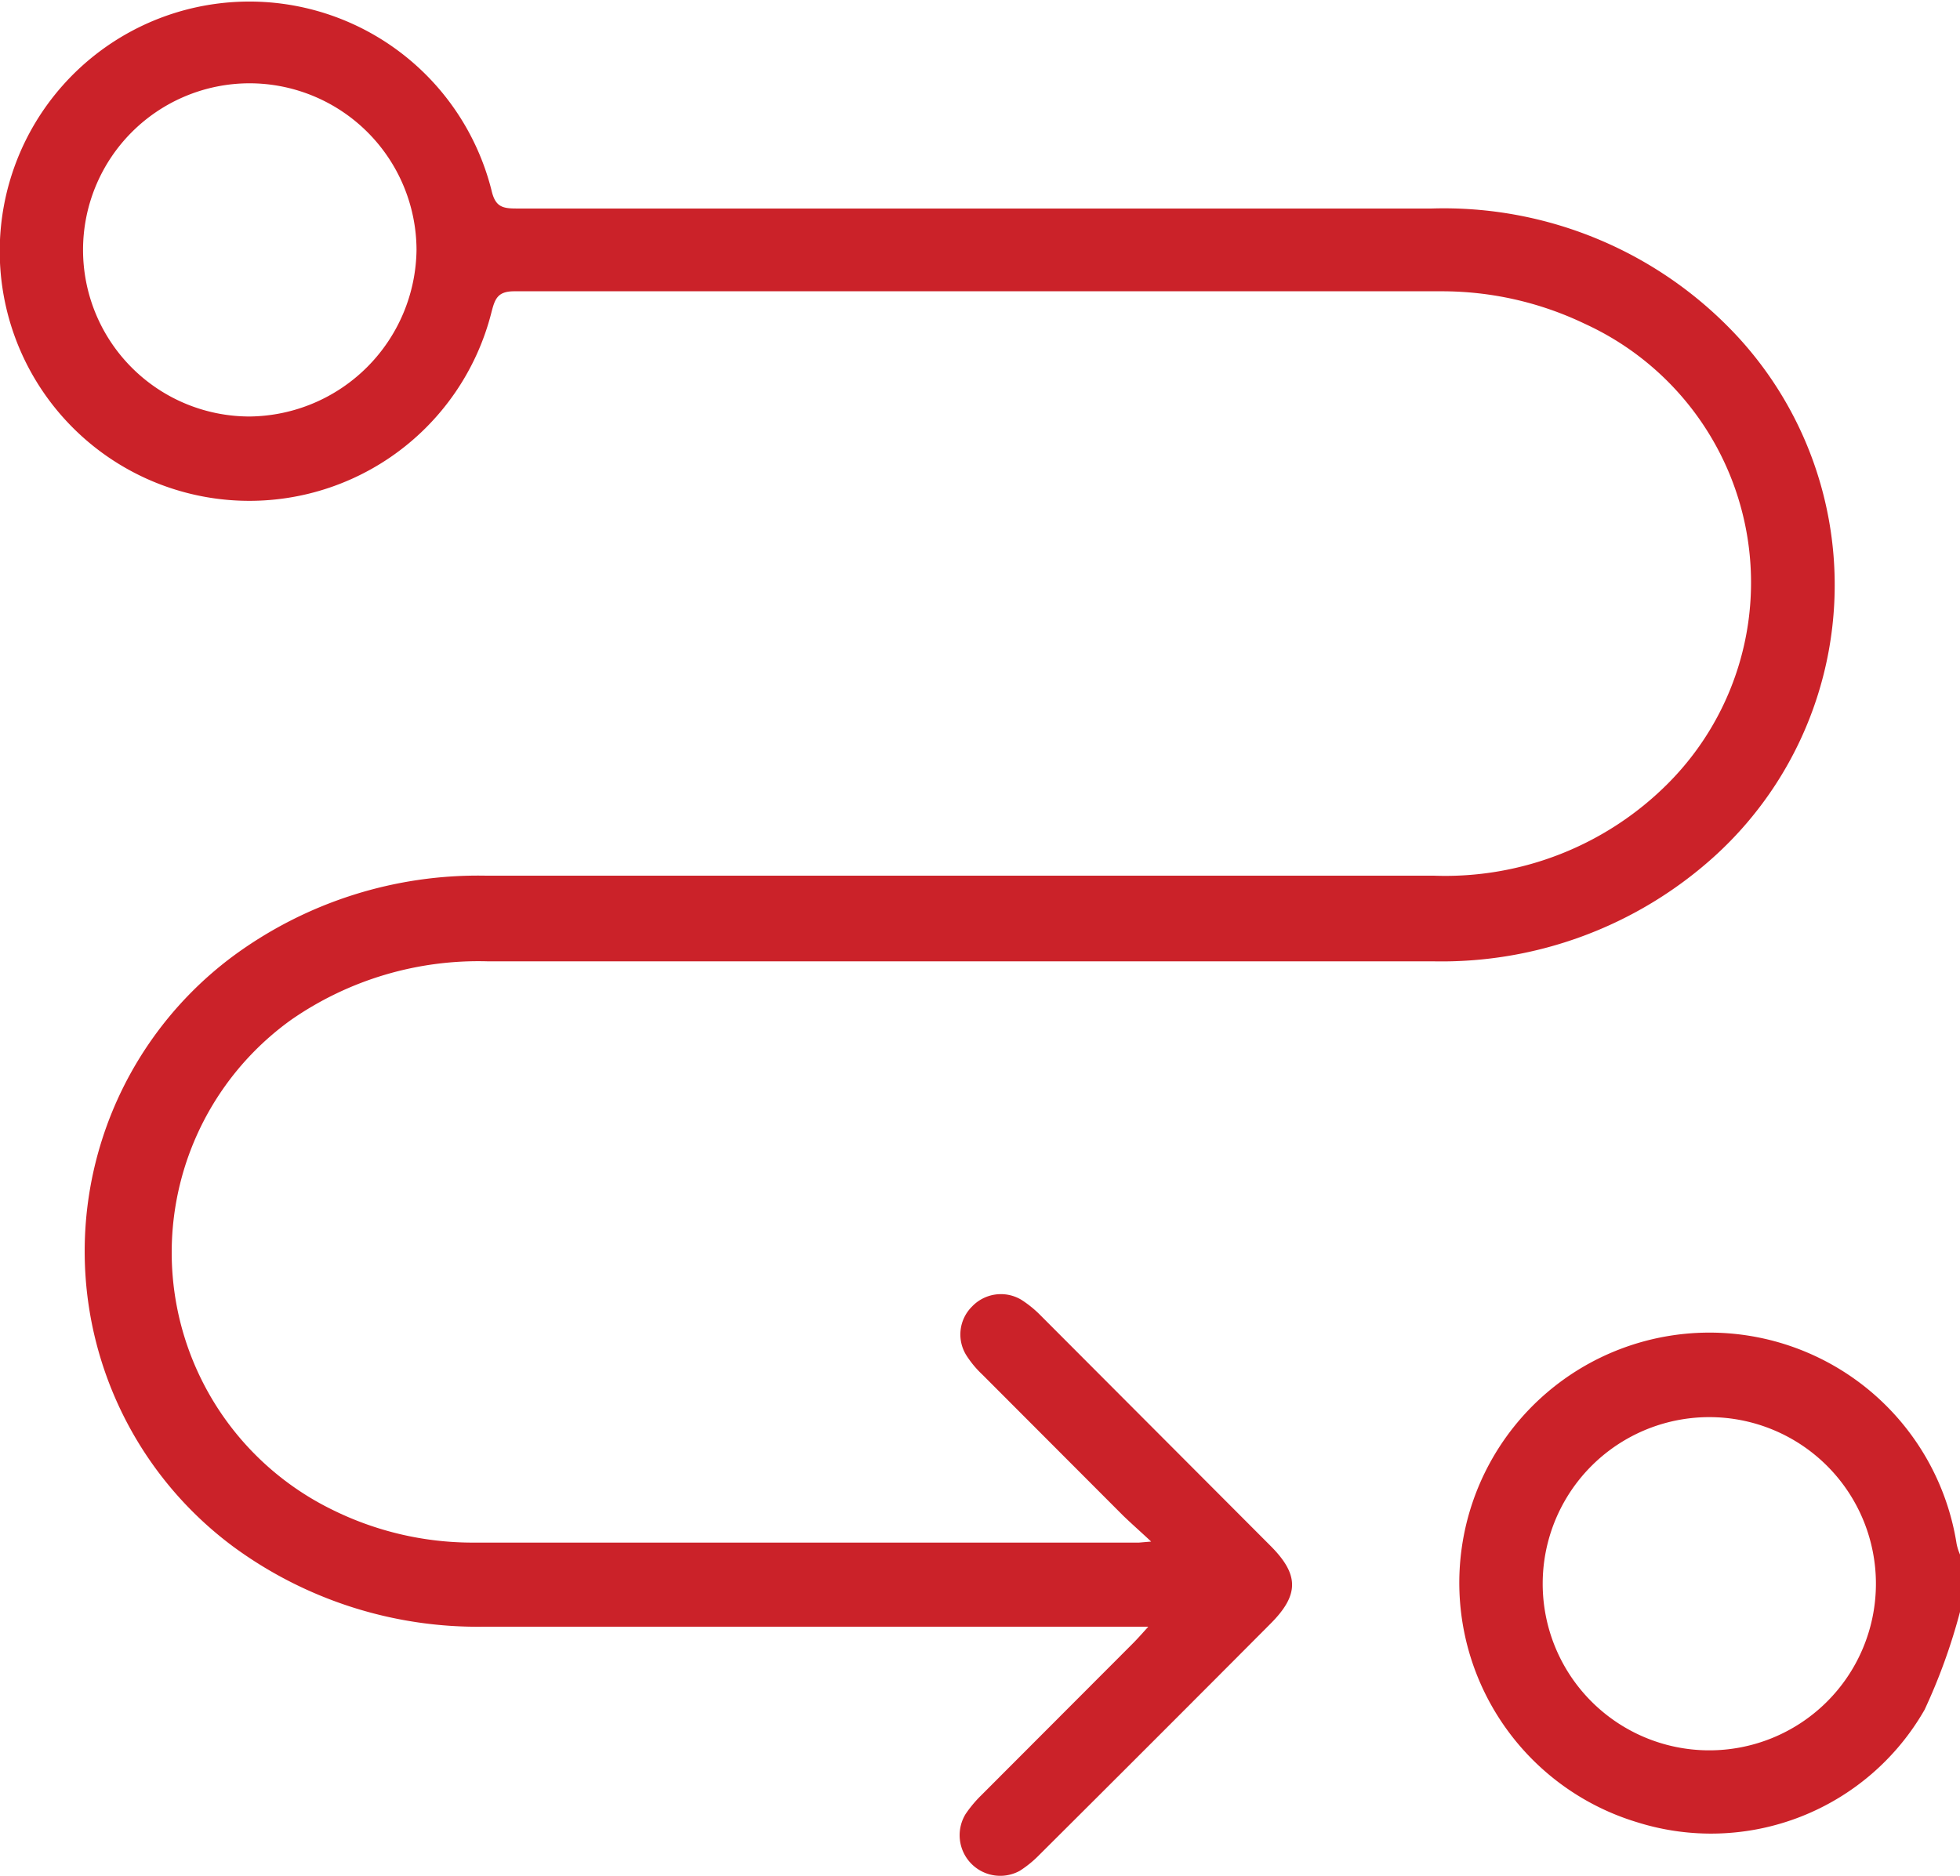
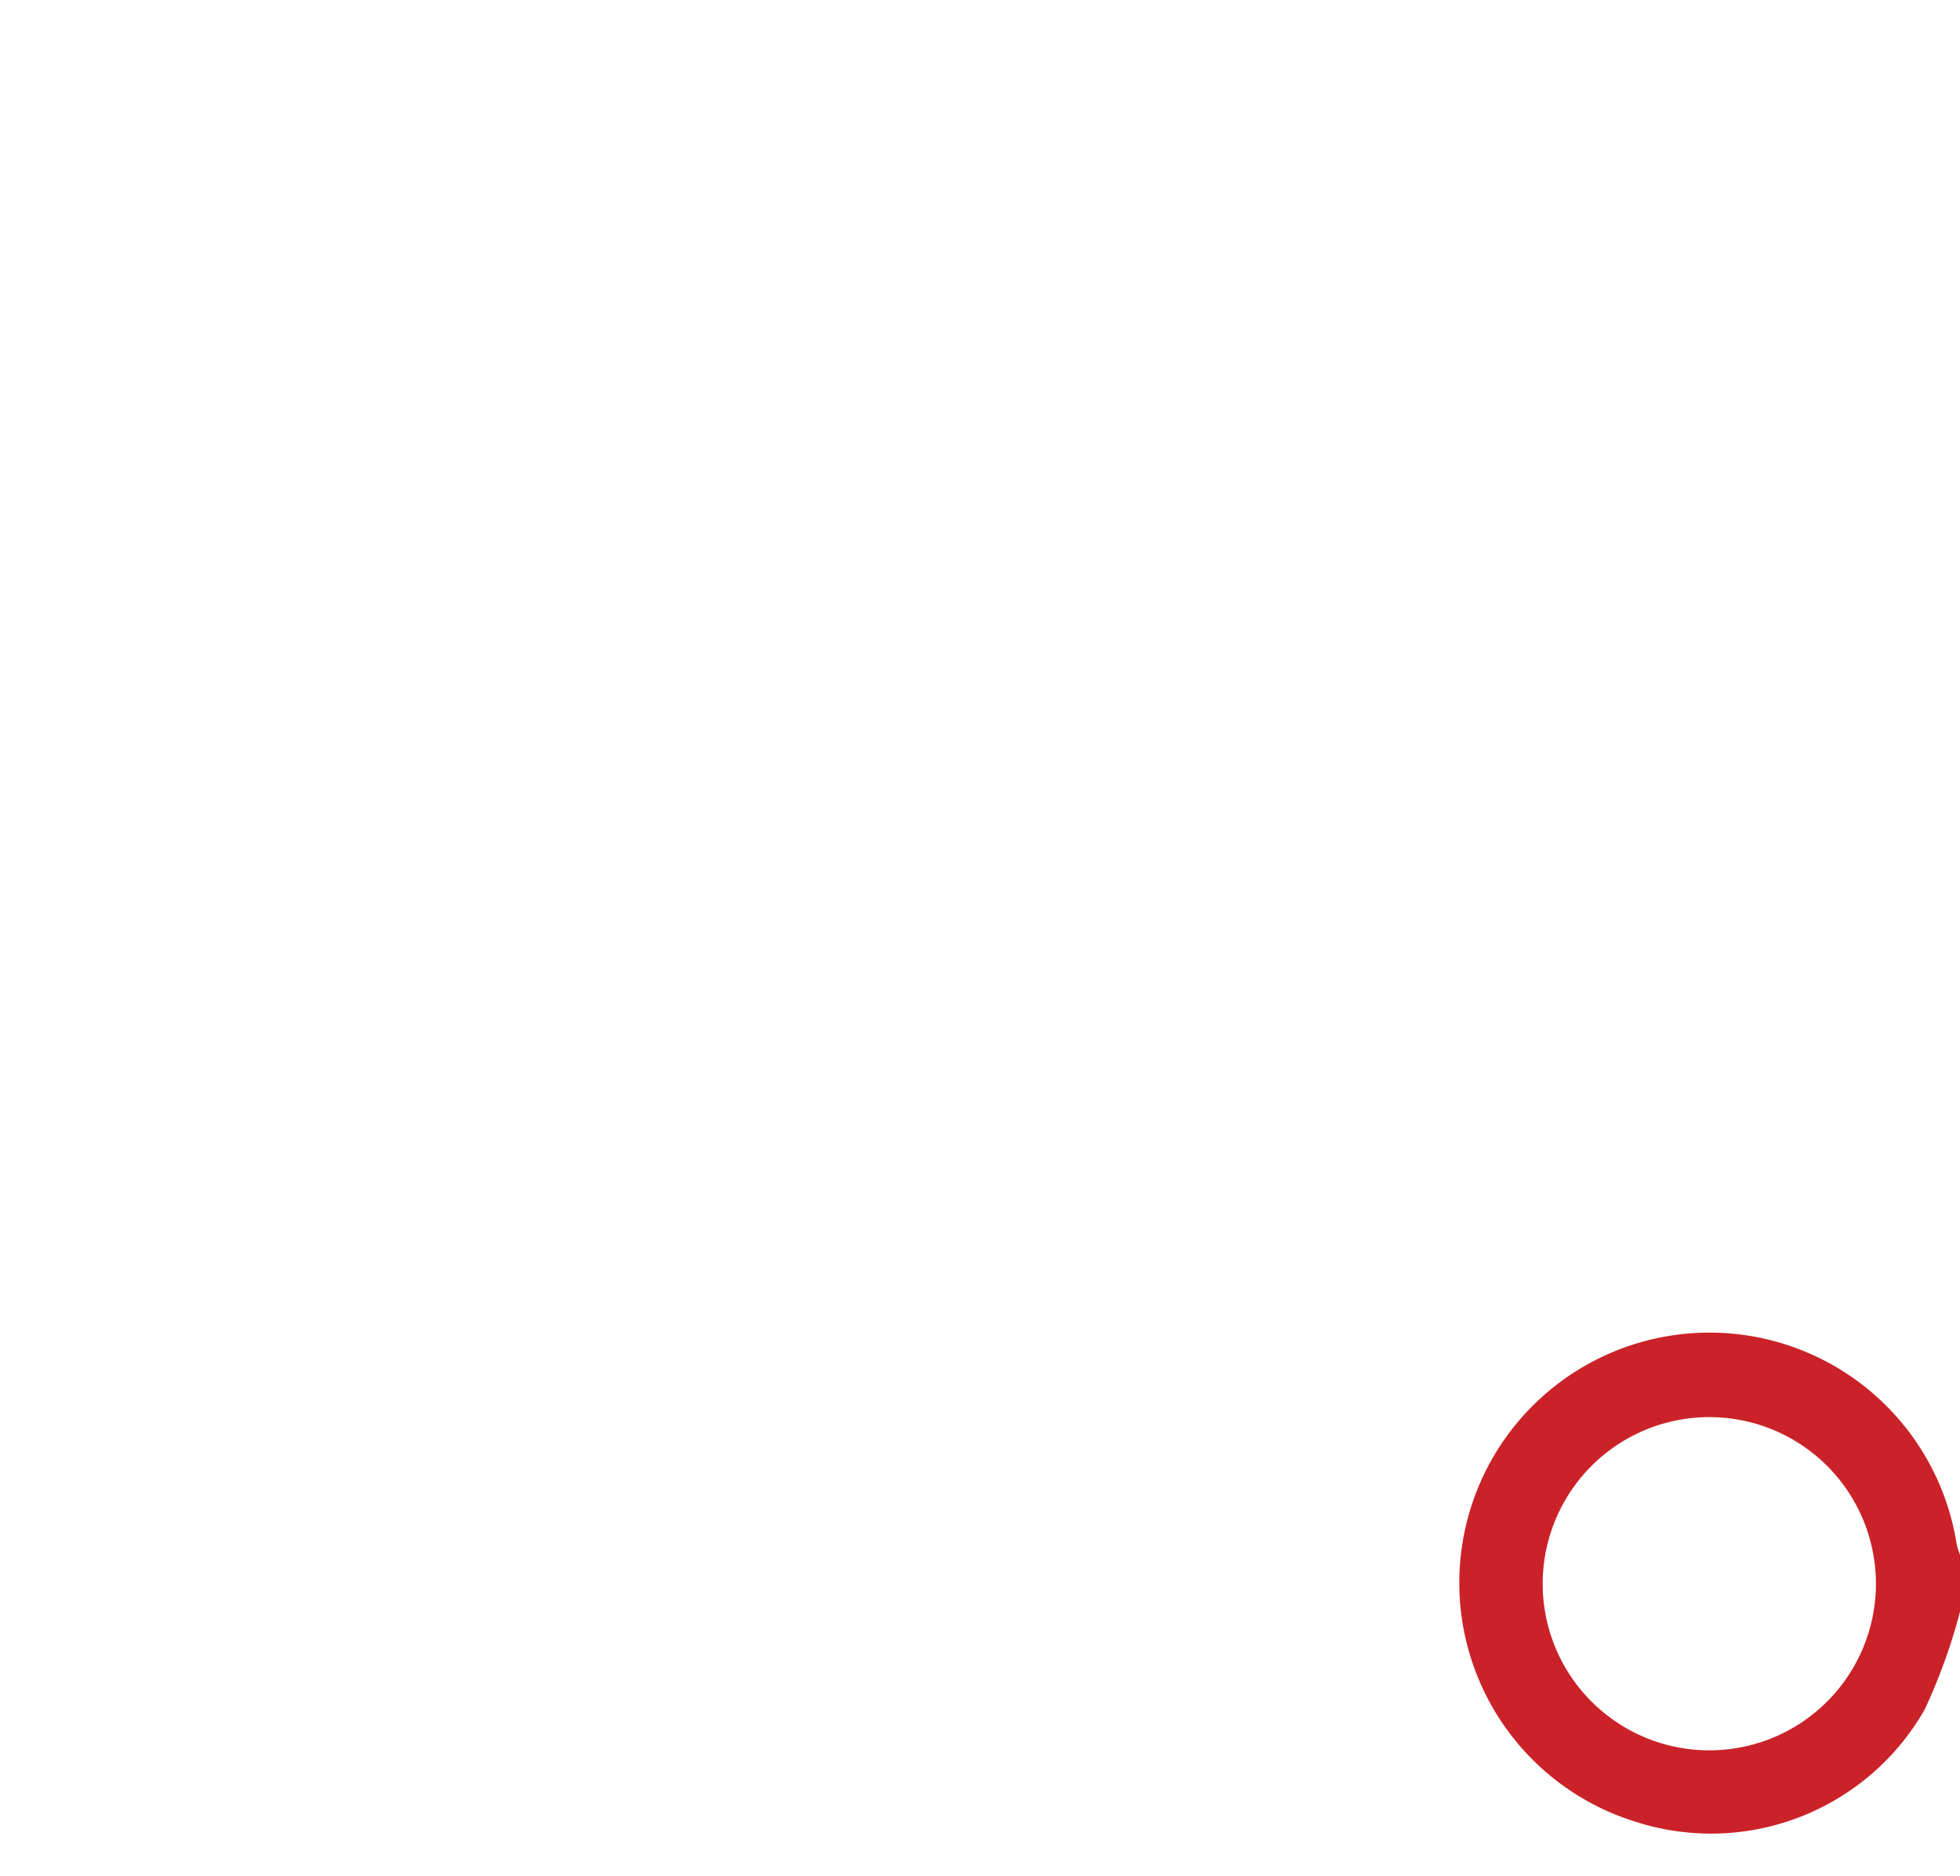
<svg xmlns="http://www.w3.org/2000/svg" id="Layer_1" data-name="Layer 1" viewBox="0 0 75.29 72.06">
  <defs>
    <style>.cls-1{fill:#cb2229;}</style>
  </defs>
  <title>sec3-icon</title>
  <path class="cls-1" d="M75.29,61.92a22.41,22.41,0,0,1-1.36,3.76A9.45,9.45,0,0,1,62.88,70,9.61,9.61,0,1,1,75.16,59.31a2.16,2.16,0,0,0,.13.41Zm-9.68,5.32a6.4,6.4,0,1,0,.1-12.8,6.4,6.4,0,0,0-.1,12.8Z" />
-   <path class="cls-1" d="M44.22,59.22c-.45-.42-.77-.7-1.08-1l-5.4-5.41a3.88,3.88,0,0,1-.61-.73,1.51,1.51,0,0,1,.21-1.89,1.53,1.53,0,0,1,1.89-.26,4.23,4.23,0,0,1,.74.6l8.83,8.85c1.11,1.11,1.11,1.89,0,3q-4.44,4.46-8.89,8.89a4.23,4.23,0,0,1-.74.6,1.56,1.56,0,0,1-2.08-2.18,4.72,4.72,0,0,1,.61-.73l5.82-5.83c.16-.16.32-.34.59-.64H18.63a15.86,15.86,0,0,1-9.69-3.09,14.13,14.13,0,0,1,0-22.66,15.86,15.86,0,0,1,9.75-3.1c12.13,0,24.27,0,36.4,0a12.08,12.08,0,0,0,9-3.56,10.93,10.93,0,0,0-3.21-17.64,12.68,12.68,0,0,0-5.54-1.25q-17.79,0-35.59,0c-.64,0-.74.3-.87.8a9.59,9.59,0,1,1,0-4.68c.14.61.39.7.94.7H55a15.38,15.38,0,0,1,11.82,5,14.07,14.07,0,0,1-1,19.92,15.62,15.62,0,0,1-10.77,4q-18.16,0-36.32,0a12.61,12.61,0,0,0-7.55,2.25A11,11,0,0,0,12.77,58a12.15,12.15,0,0,0,5.39,1.26H43.75ZM9.59,3.2A6.4,6.4,0,0,0,9.59,16,6.48,6.48,0,0,0,16,9.59,6.42,6.42,0,0,0,9.59,3.2Z" />
</svg>